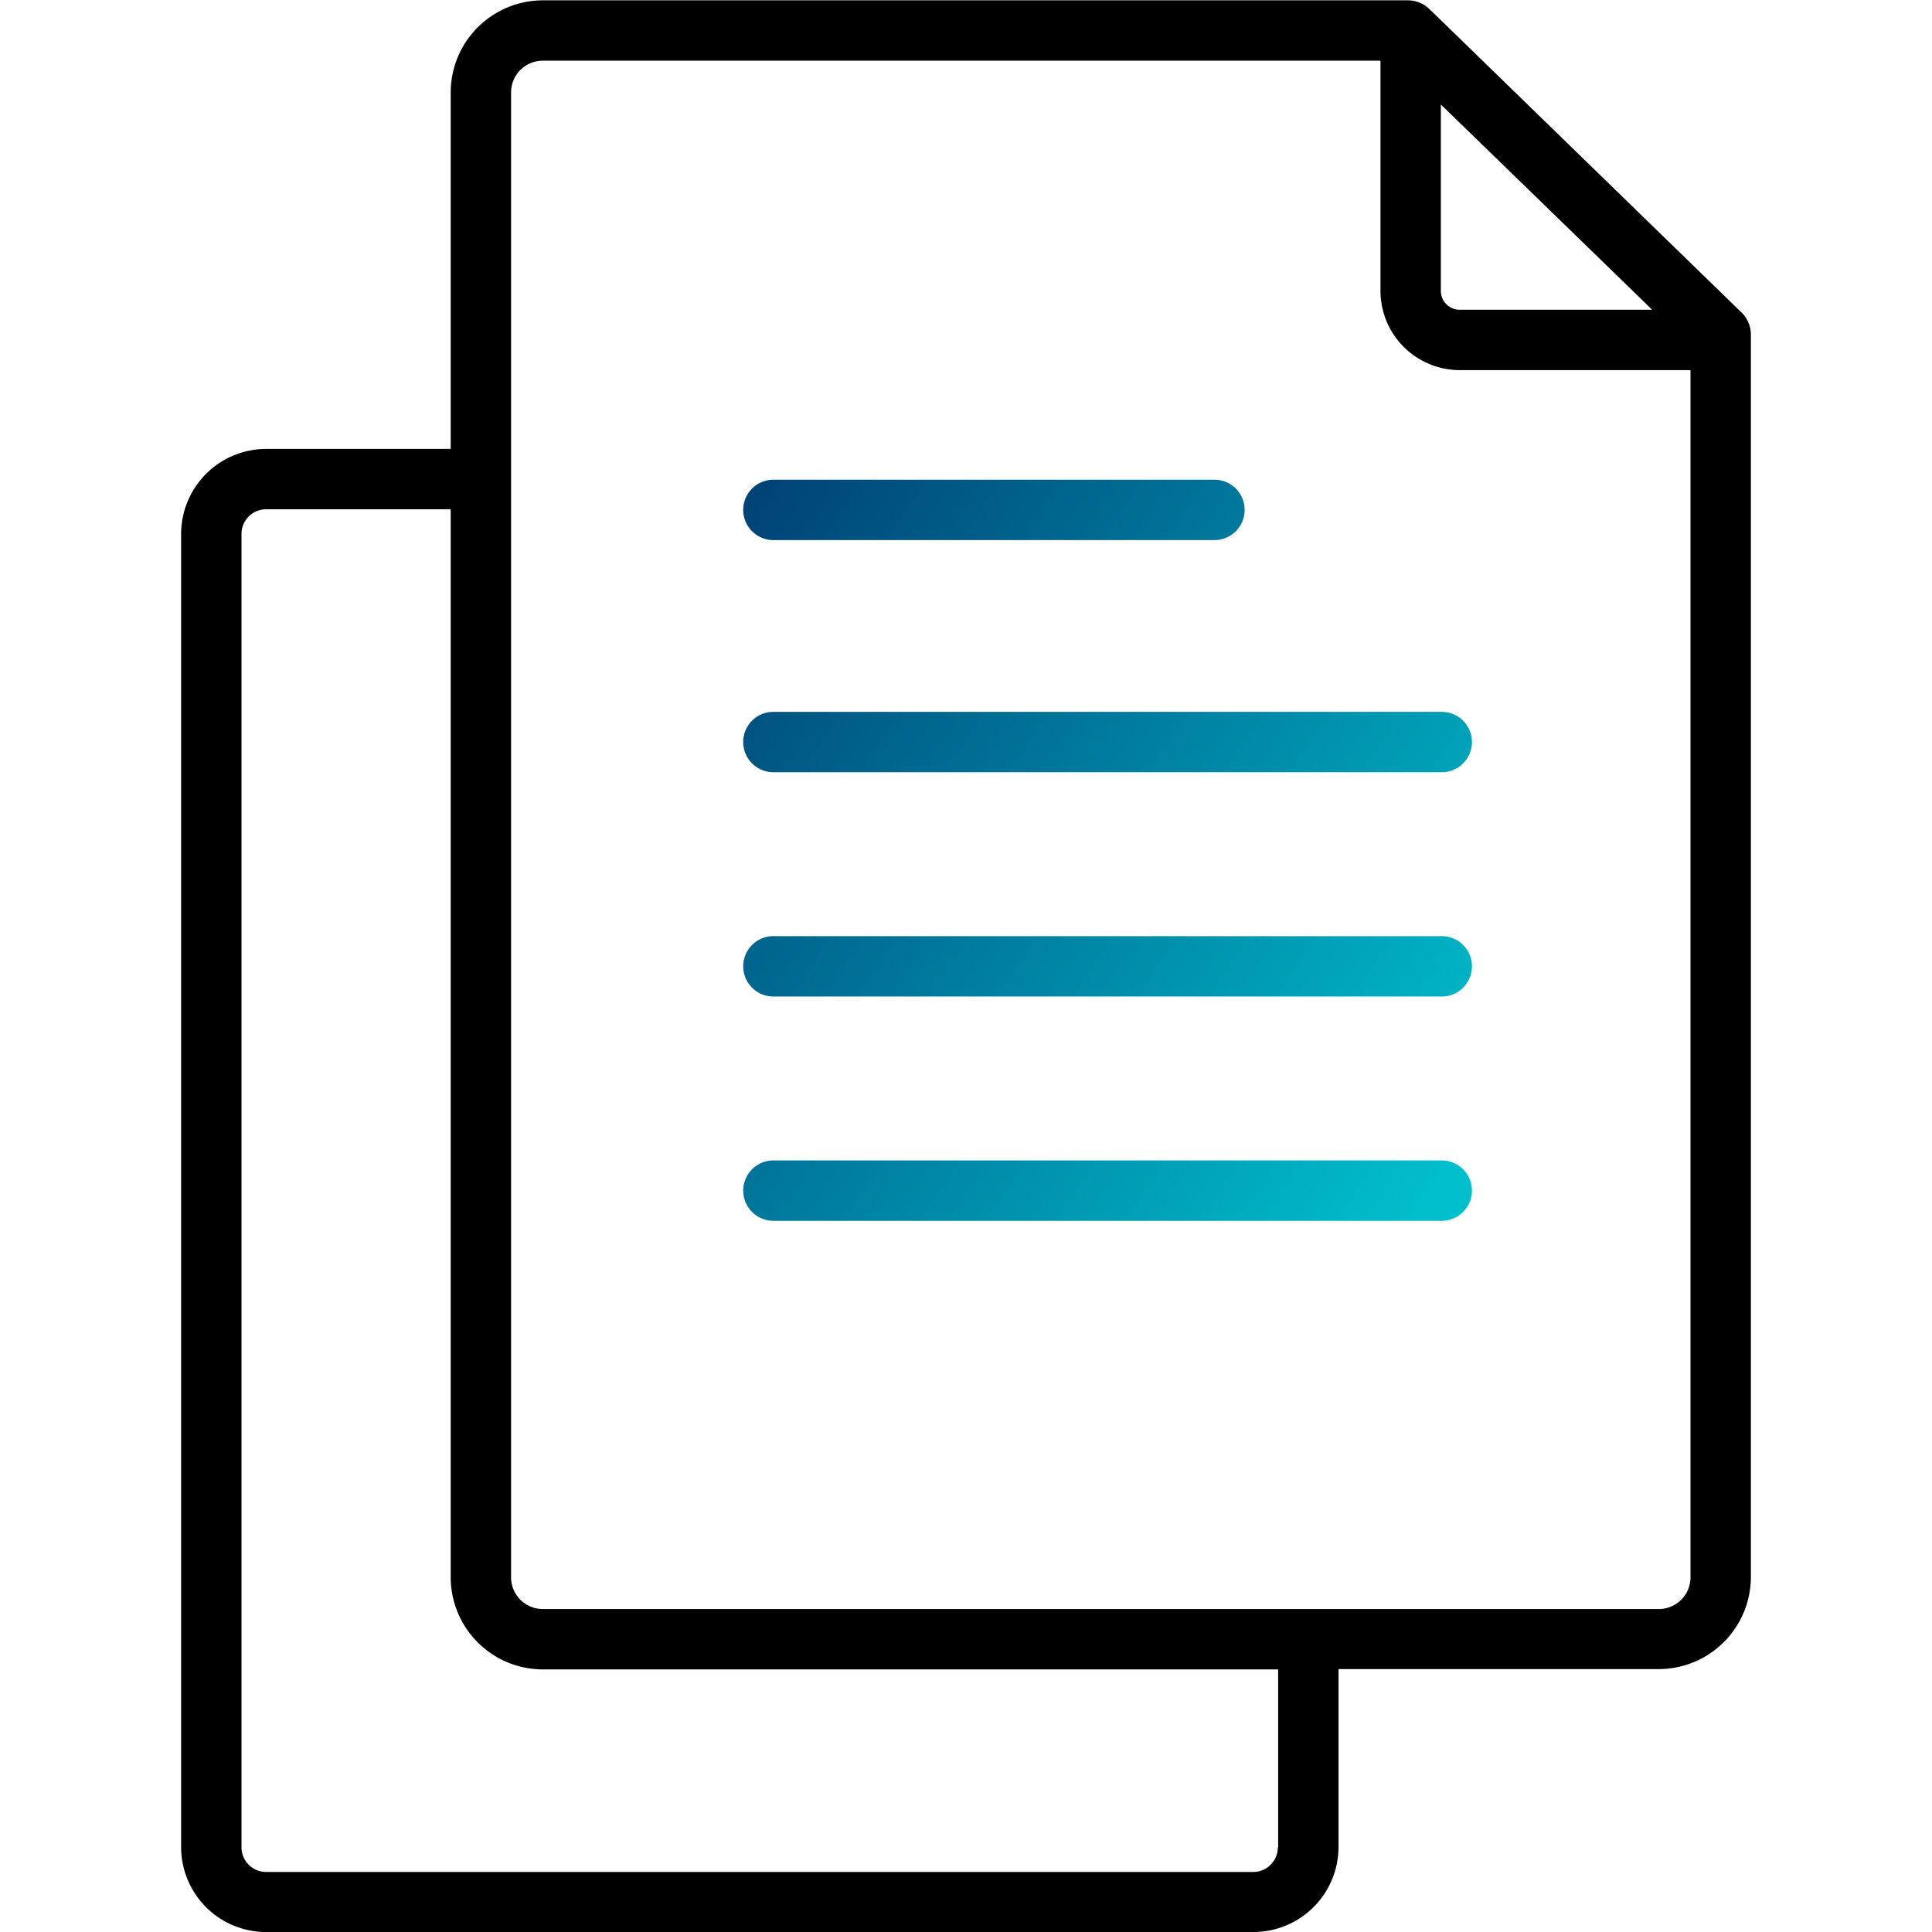
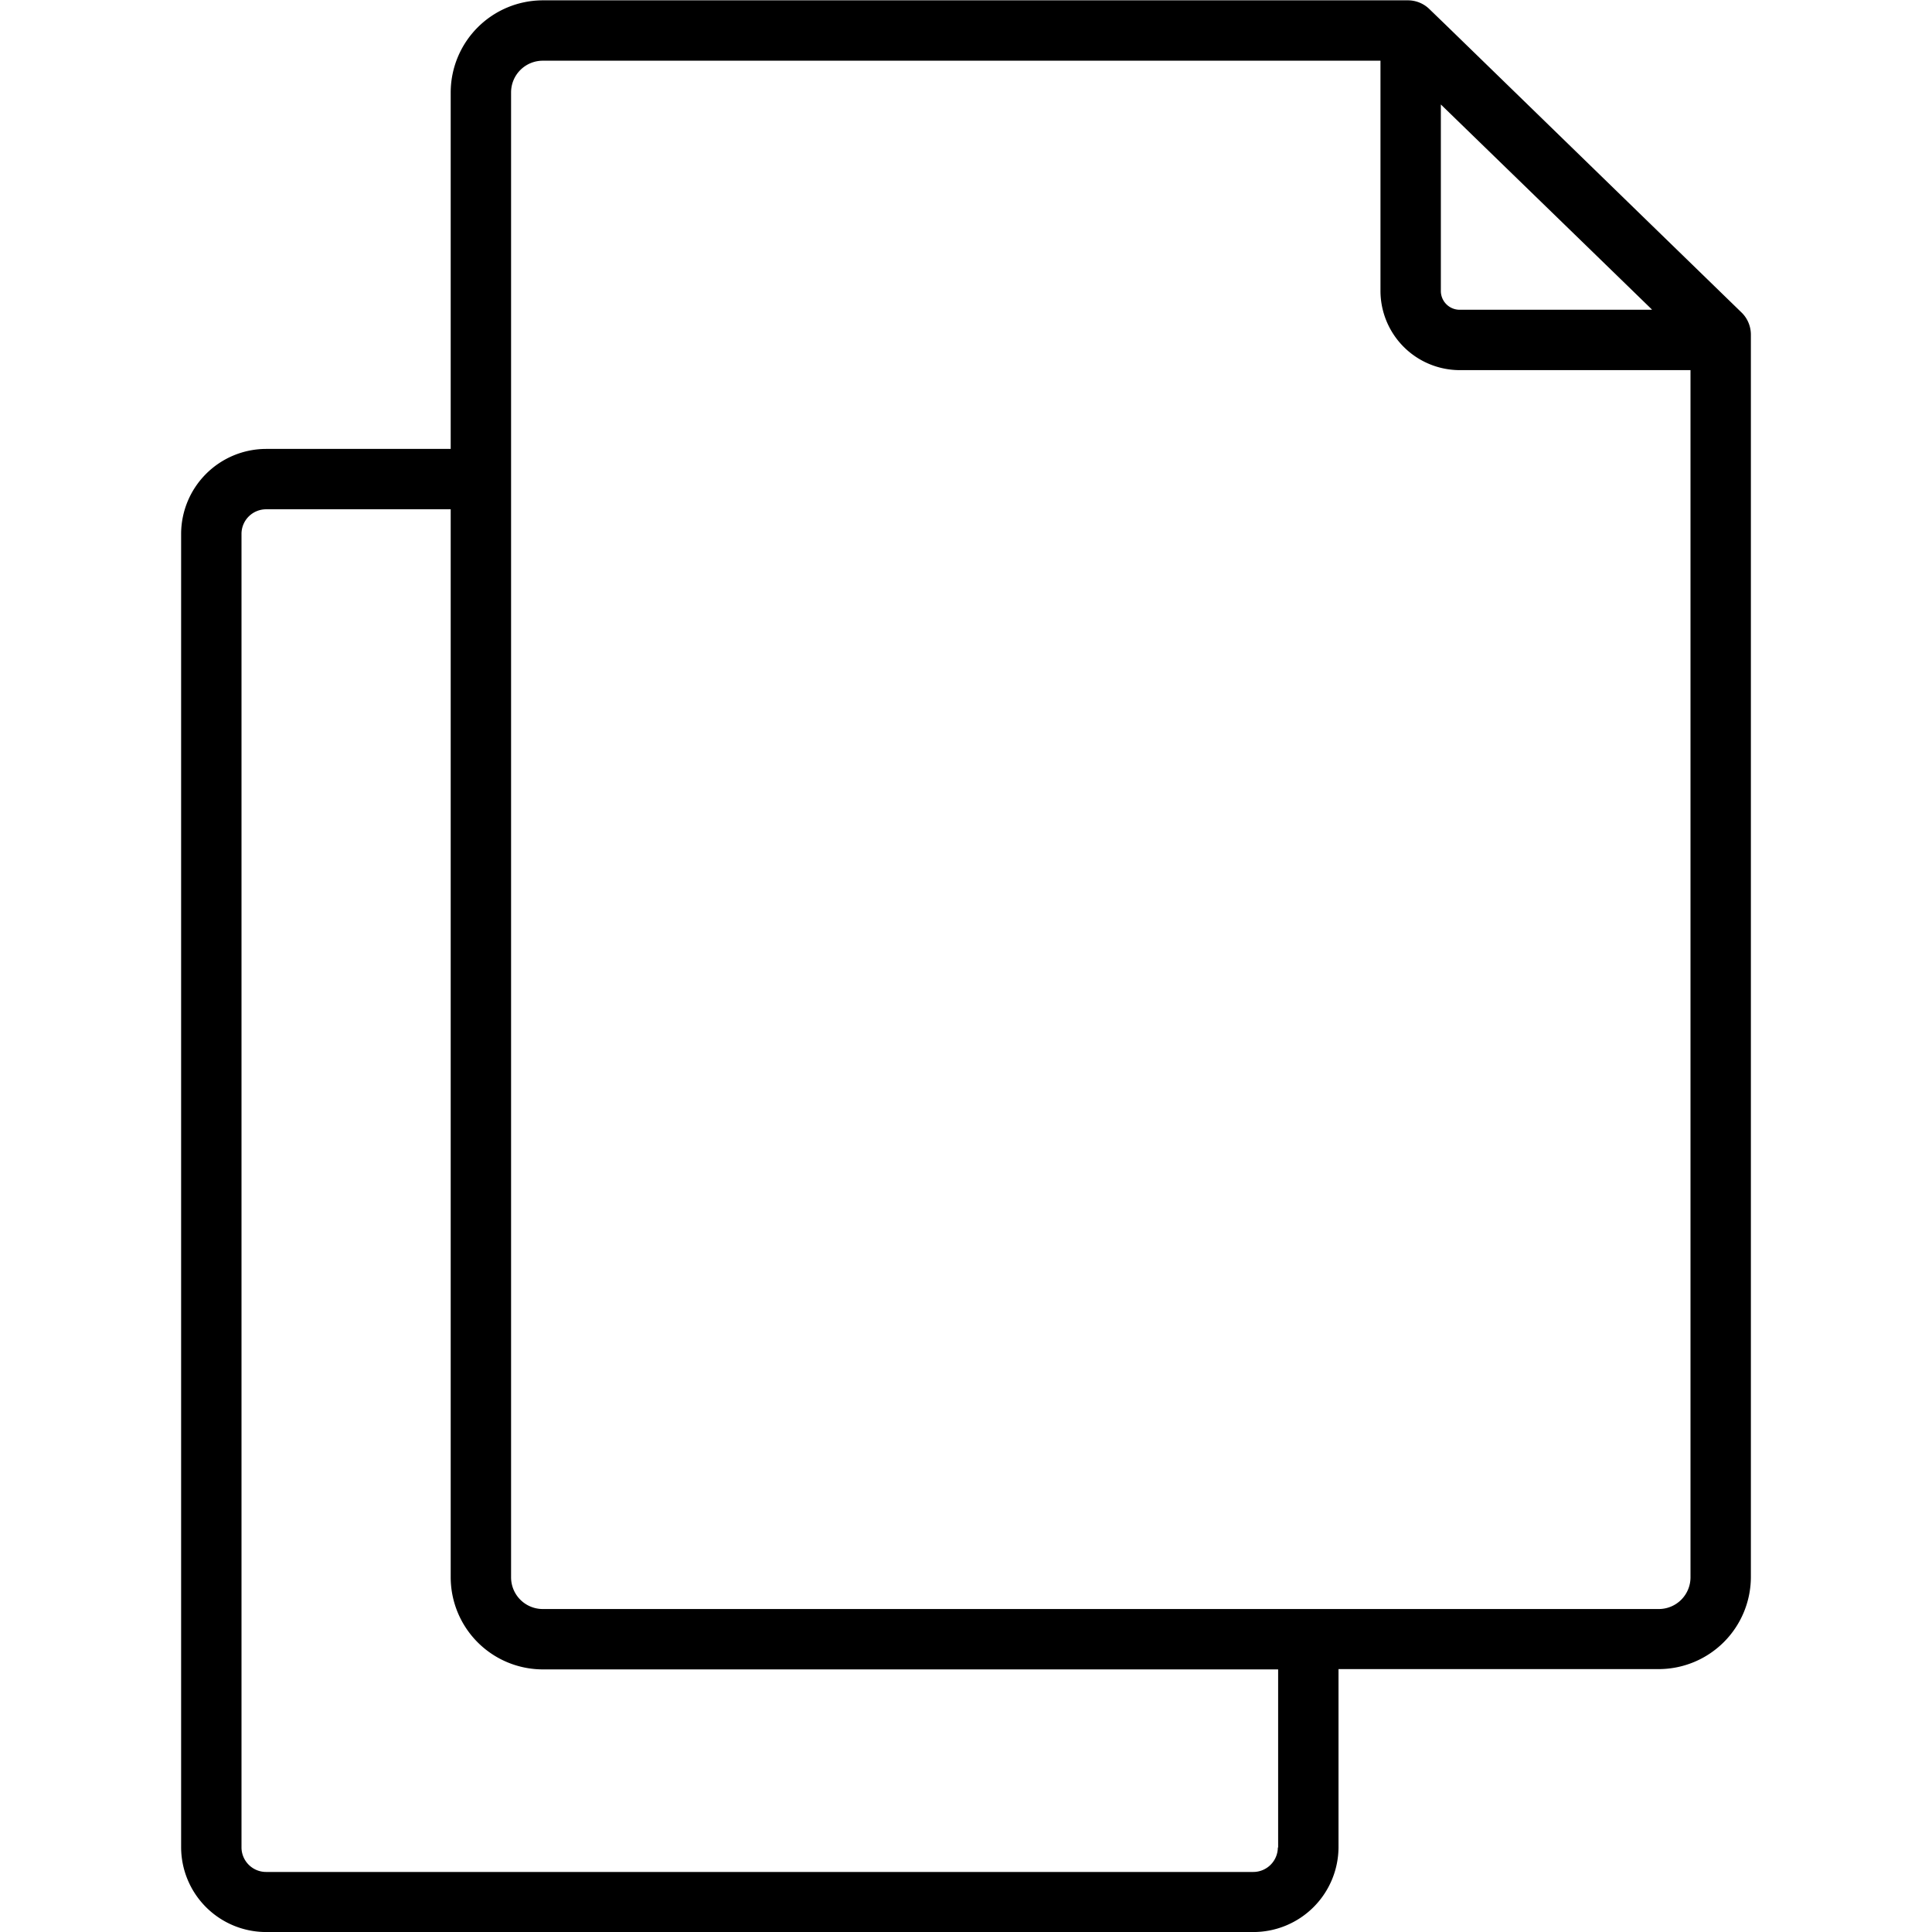
<svg xmlns="http://www.w3.org/2000/svg" width="64" height="64" viewBox="0 0 64 64">
  <defs>
    <linearGradient id="linear-gradient" x1="-0.161" y1="0.153" x2="0.961" y2="0.925" gradientUnits="objectBoundingBox">
      <stop offset="0" stop-color="#003c71" />
      <stop offset="1" stop-color="#00becc" />
    </linearGradient>
    <clipPath id="clip-Artboard_1">
      <rect width="64" height="64" />
    </clipPath>
  </defs>
  <g id="Artboard_1" data-name="Artboard – 1" clip-path="url(#clip-Artboard_1)">
    <g id="icon-documents-accent-light" transform="translate(32 32.006)">
      <g id="icon-documents-accent-light-2" data-name="icon-documents-accent-light" transform="translate(-26 -31.995)">
        <g id="uuid-290373cd-c7b8-490c-9943-46b5cc439306" transform="translate(-6)">
-           <path id="Path_11680" data-name="Path 11680" d="M47.76,40.43H25.62a1,1,0,1,1,0-2H47.76a1,1,0,0,1,0,2Zm0-7.43H25.62a1,1,0,1,1,0-2H47.76a1,1,0,0,1,0,2Zm0-7.43H25.62a1,1,0,1,1,0-2H47.76a1,1,0,0,1,0,2Zm-7.53-7.69H25.62a1,1,0,1,1,0-2H40.23a1,1,0,0,1,0,2Z" fill="url(#linear-gradient)" />
          <path id="Path_11681" data-name="Path 11681" d="M57.7,10.35,54.5,7.24,47.94.86h0l-.6-.58a1.017,1.017,0,0,0-.7-.28H17.98a3.056,3.056,0,0,0-3.05,3.05V14.86H8.82A2.821,2.821,0,0,0,6,17.67V61.18a2.815,2.815,0,0,0,2.82,2.81h32.7a2.821,2.821,0,0,0,2.82-2.81v-5.9H54.95A3.056,3.056,0,0,0,58,52.23V11.07a1.022,1.022,0,0,0-.3-.72Zm-2.98-.1H48.35a.623.623,0,0,1-.62-.62V3.45l4.86,4.72,2.13,2.07ZM42.33,61.19a.815.815,0,0,1-.82.81H8.82A.815.815,0,0,1,8,61.19V17.67a.815.815,0,0,1,.82-.81h6.11V52.24a3.056,3.056,0,0,0,3.05,3.05H42.34v5.9Zm12.61-7.9H17.98a1.05,1.05,0,0,1-1.05-1.05V3.05A1.05,1.05,0,0,1,17.98,2H45.73V9.63a2.629,2.629,0,0,0,2.62,2.62H56V52.24a1.05,1.05,0,0,1-1.05,1.05Z" />
        </g>
      </g>
    </g>
  </g>
</svg>